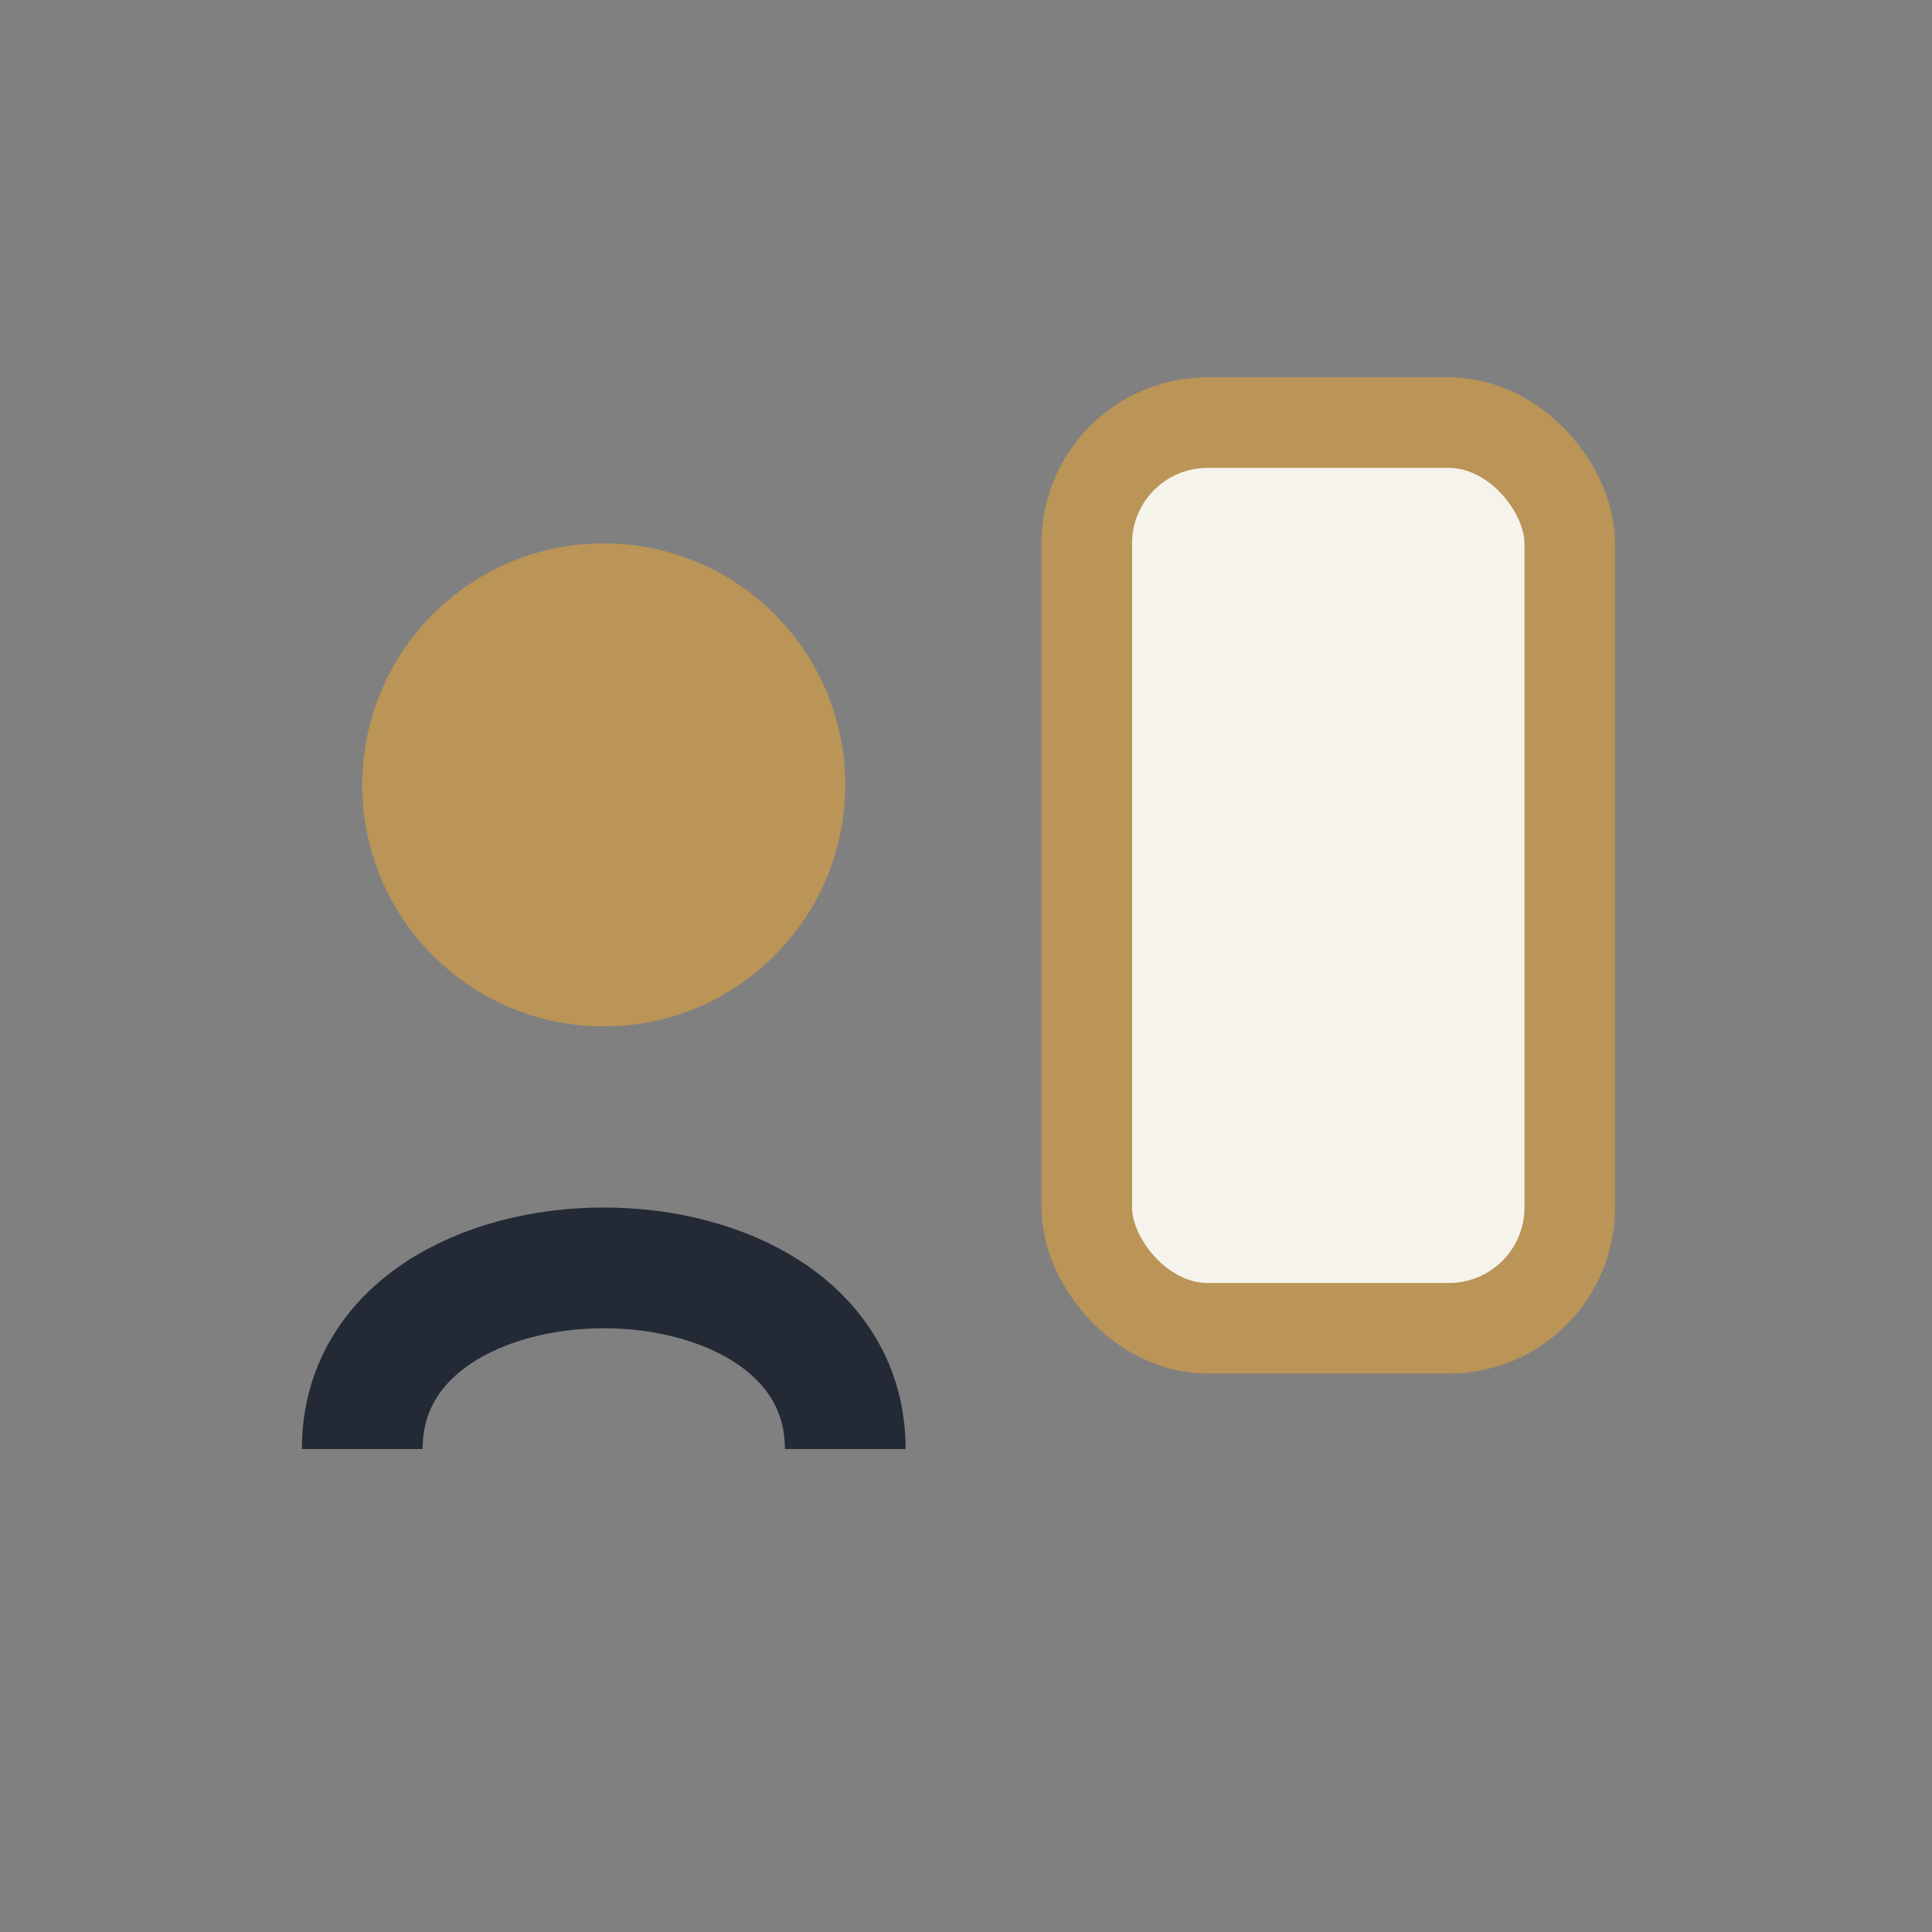
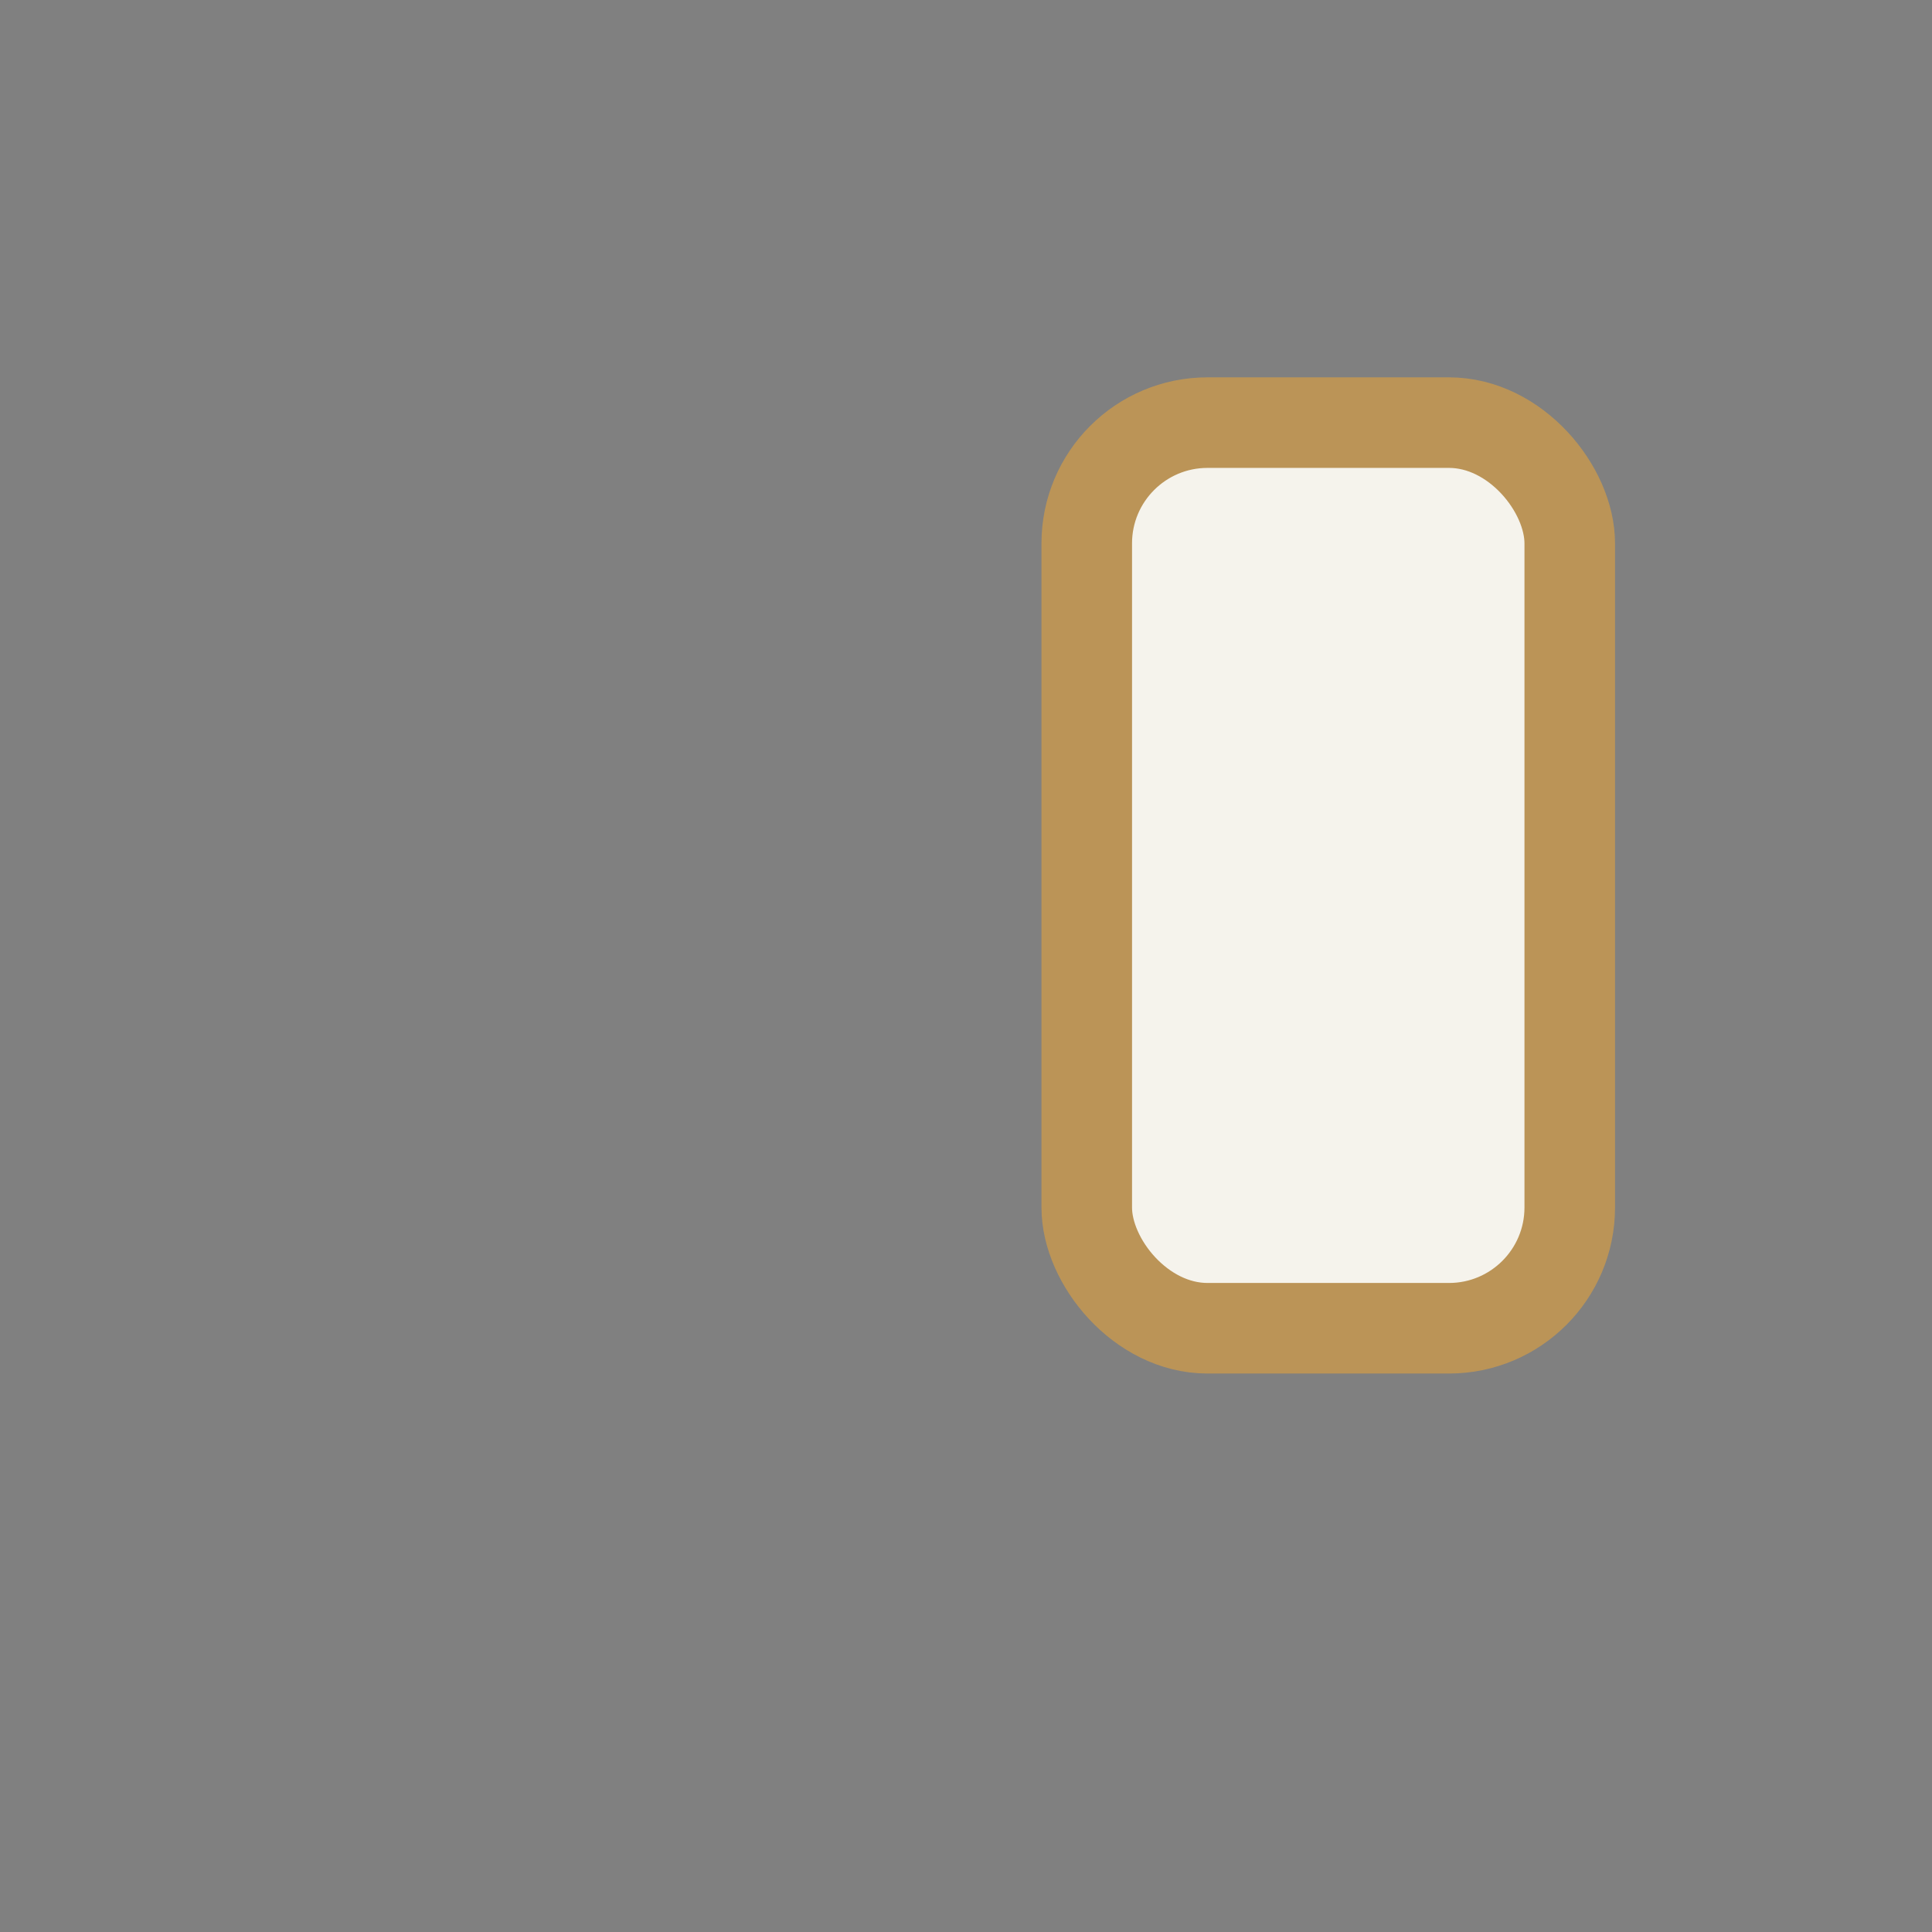
<svg xmlns="http://www.w3.org/2000/svg" width="32" height="32" viewBox="0 0 32 32">
  <rect x="0" y="0" width="32" height="32" fill="#808080" stroke="none" />
-   <circle cx="10" cy="13" r="4" fill="#bb9457" />
-   <path d="M6 24c0-4 8-4 8 0" stroke="#232a35" stroke-width="2" fill="none" />
  <rect x="18" y="7" width="8" height="15" rx="2" fill="#f5f3ec" stroke="#bb9457" stroke-width="1.5" />
</svg>